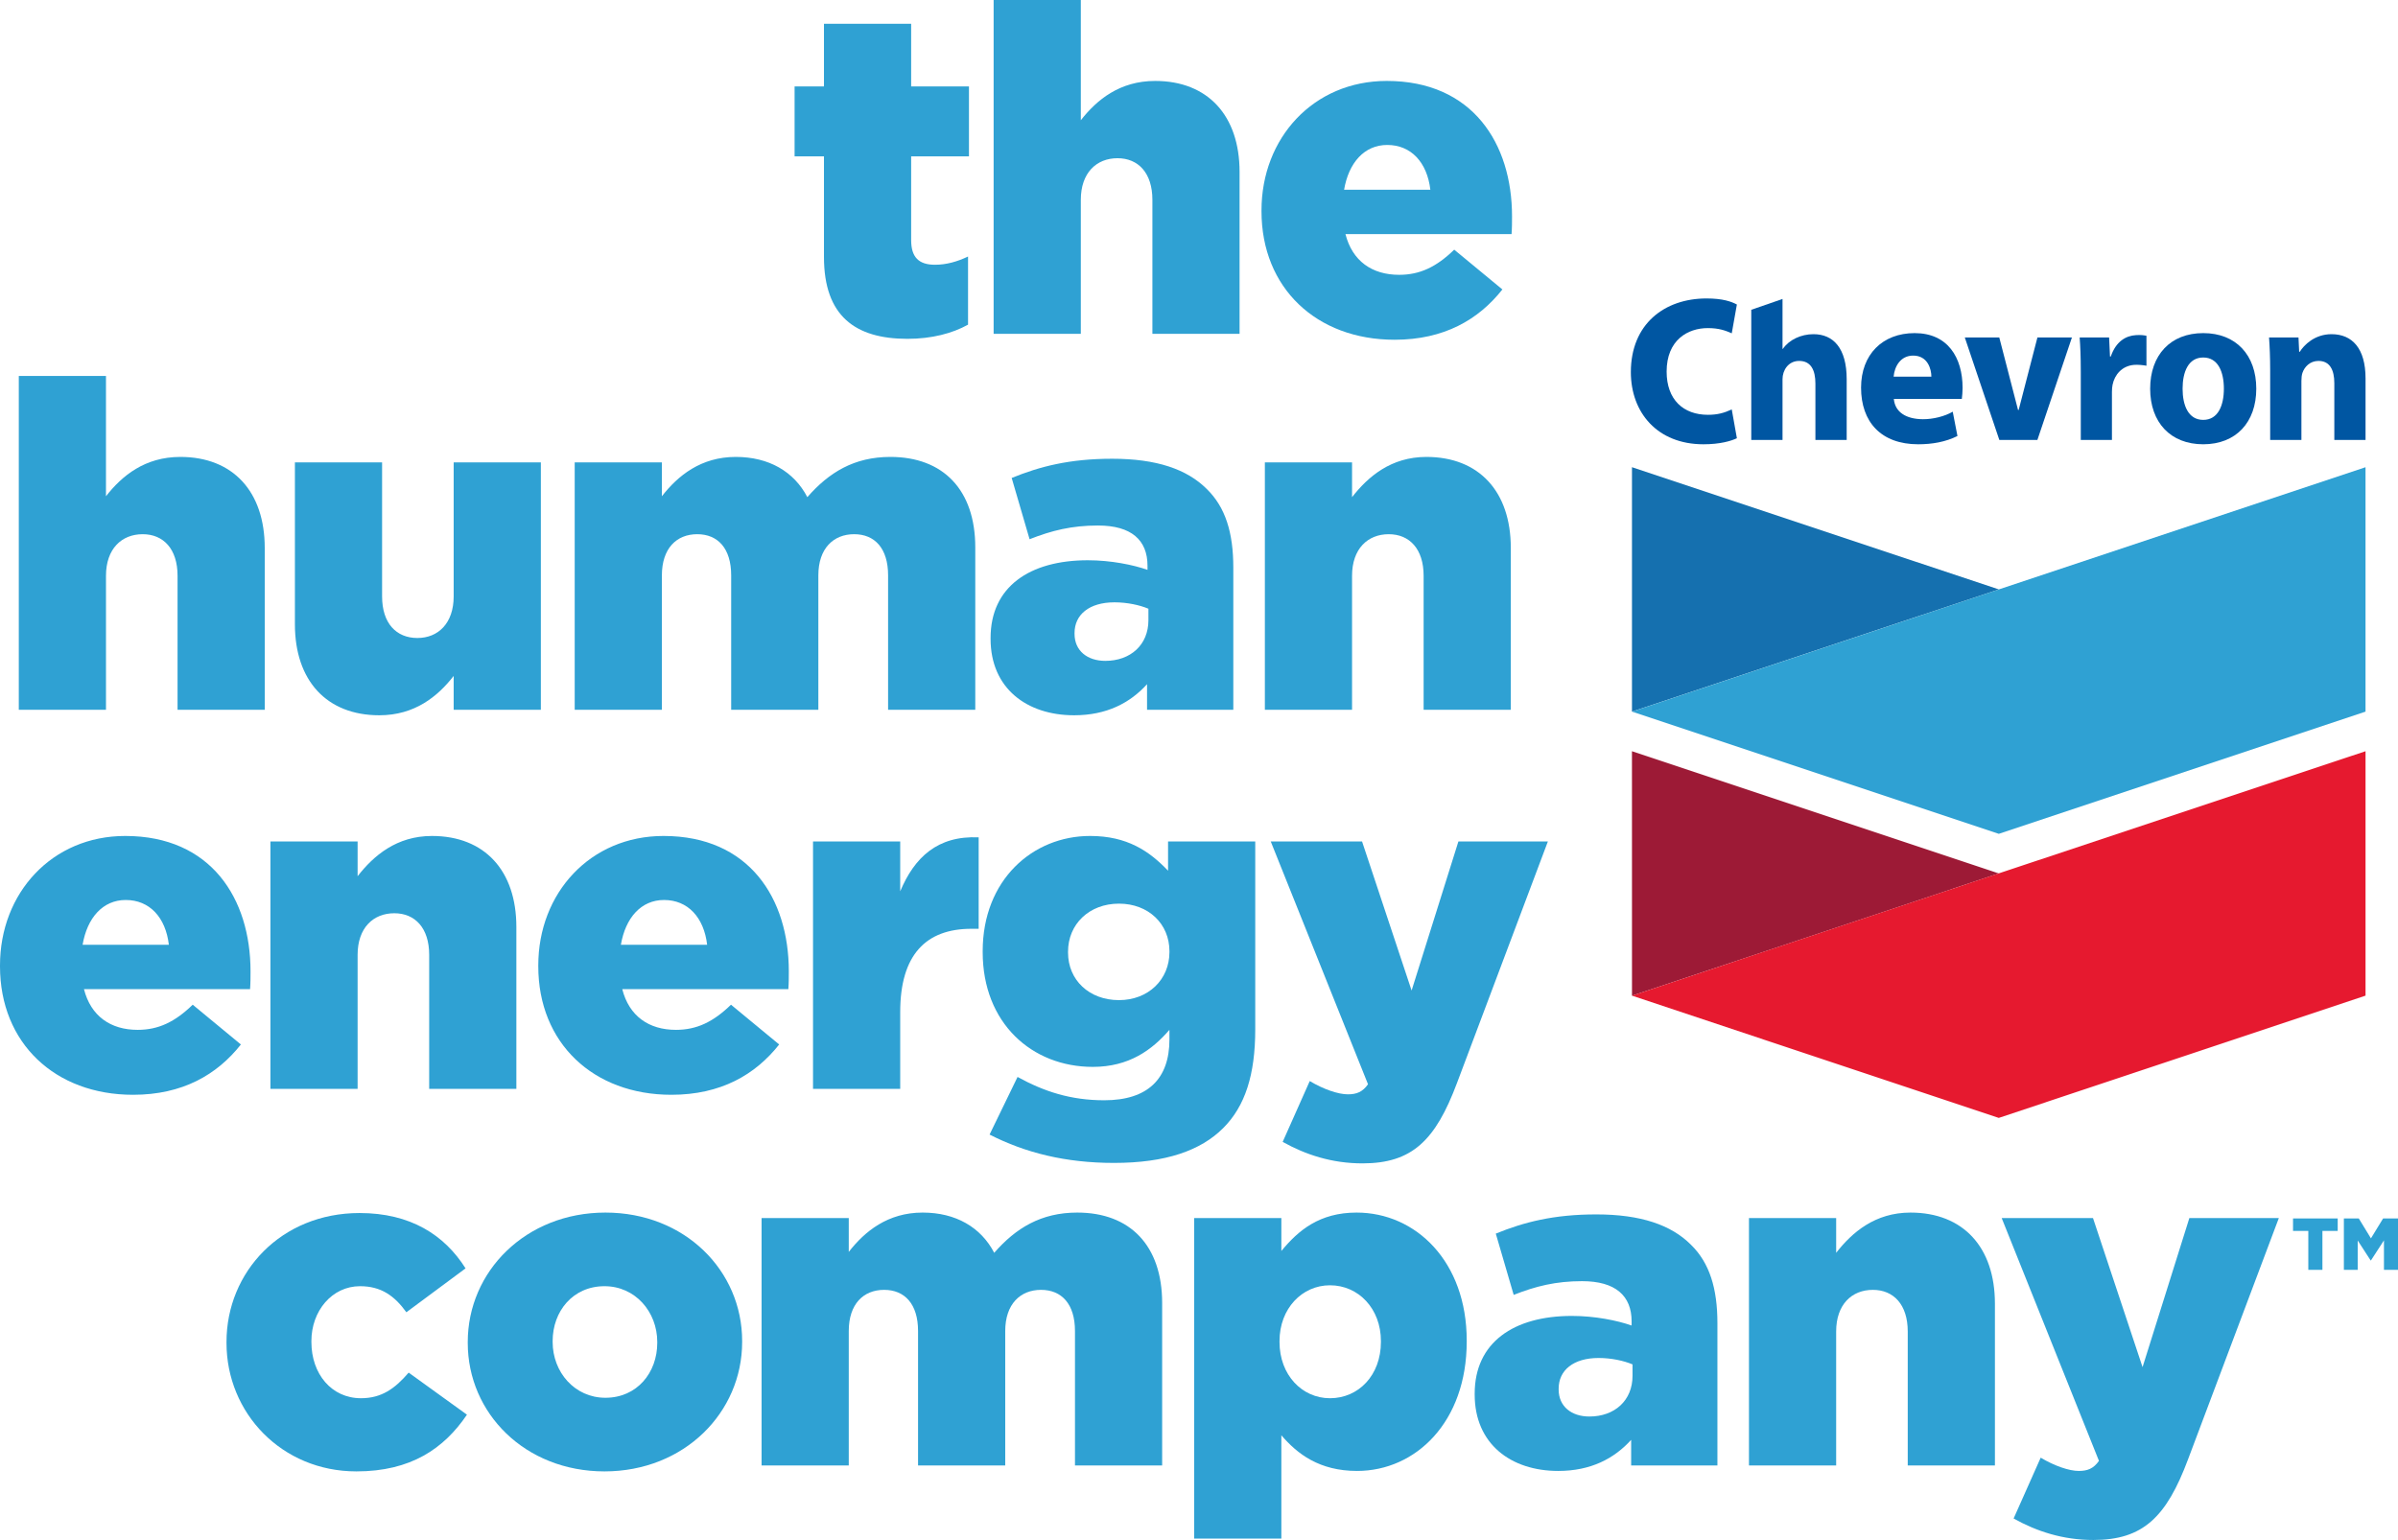
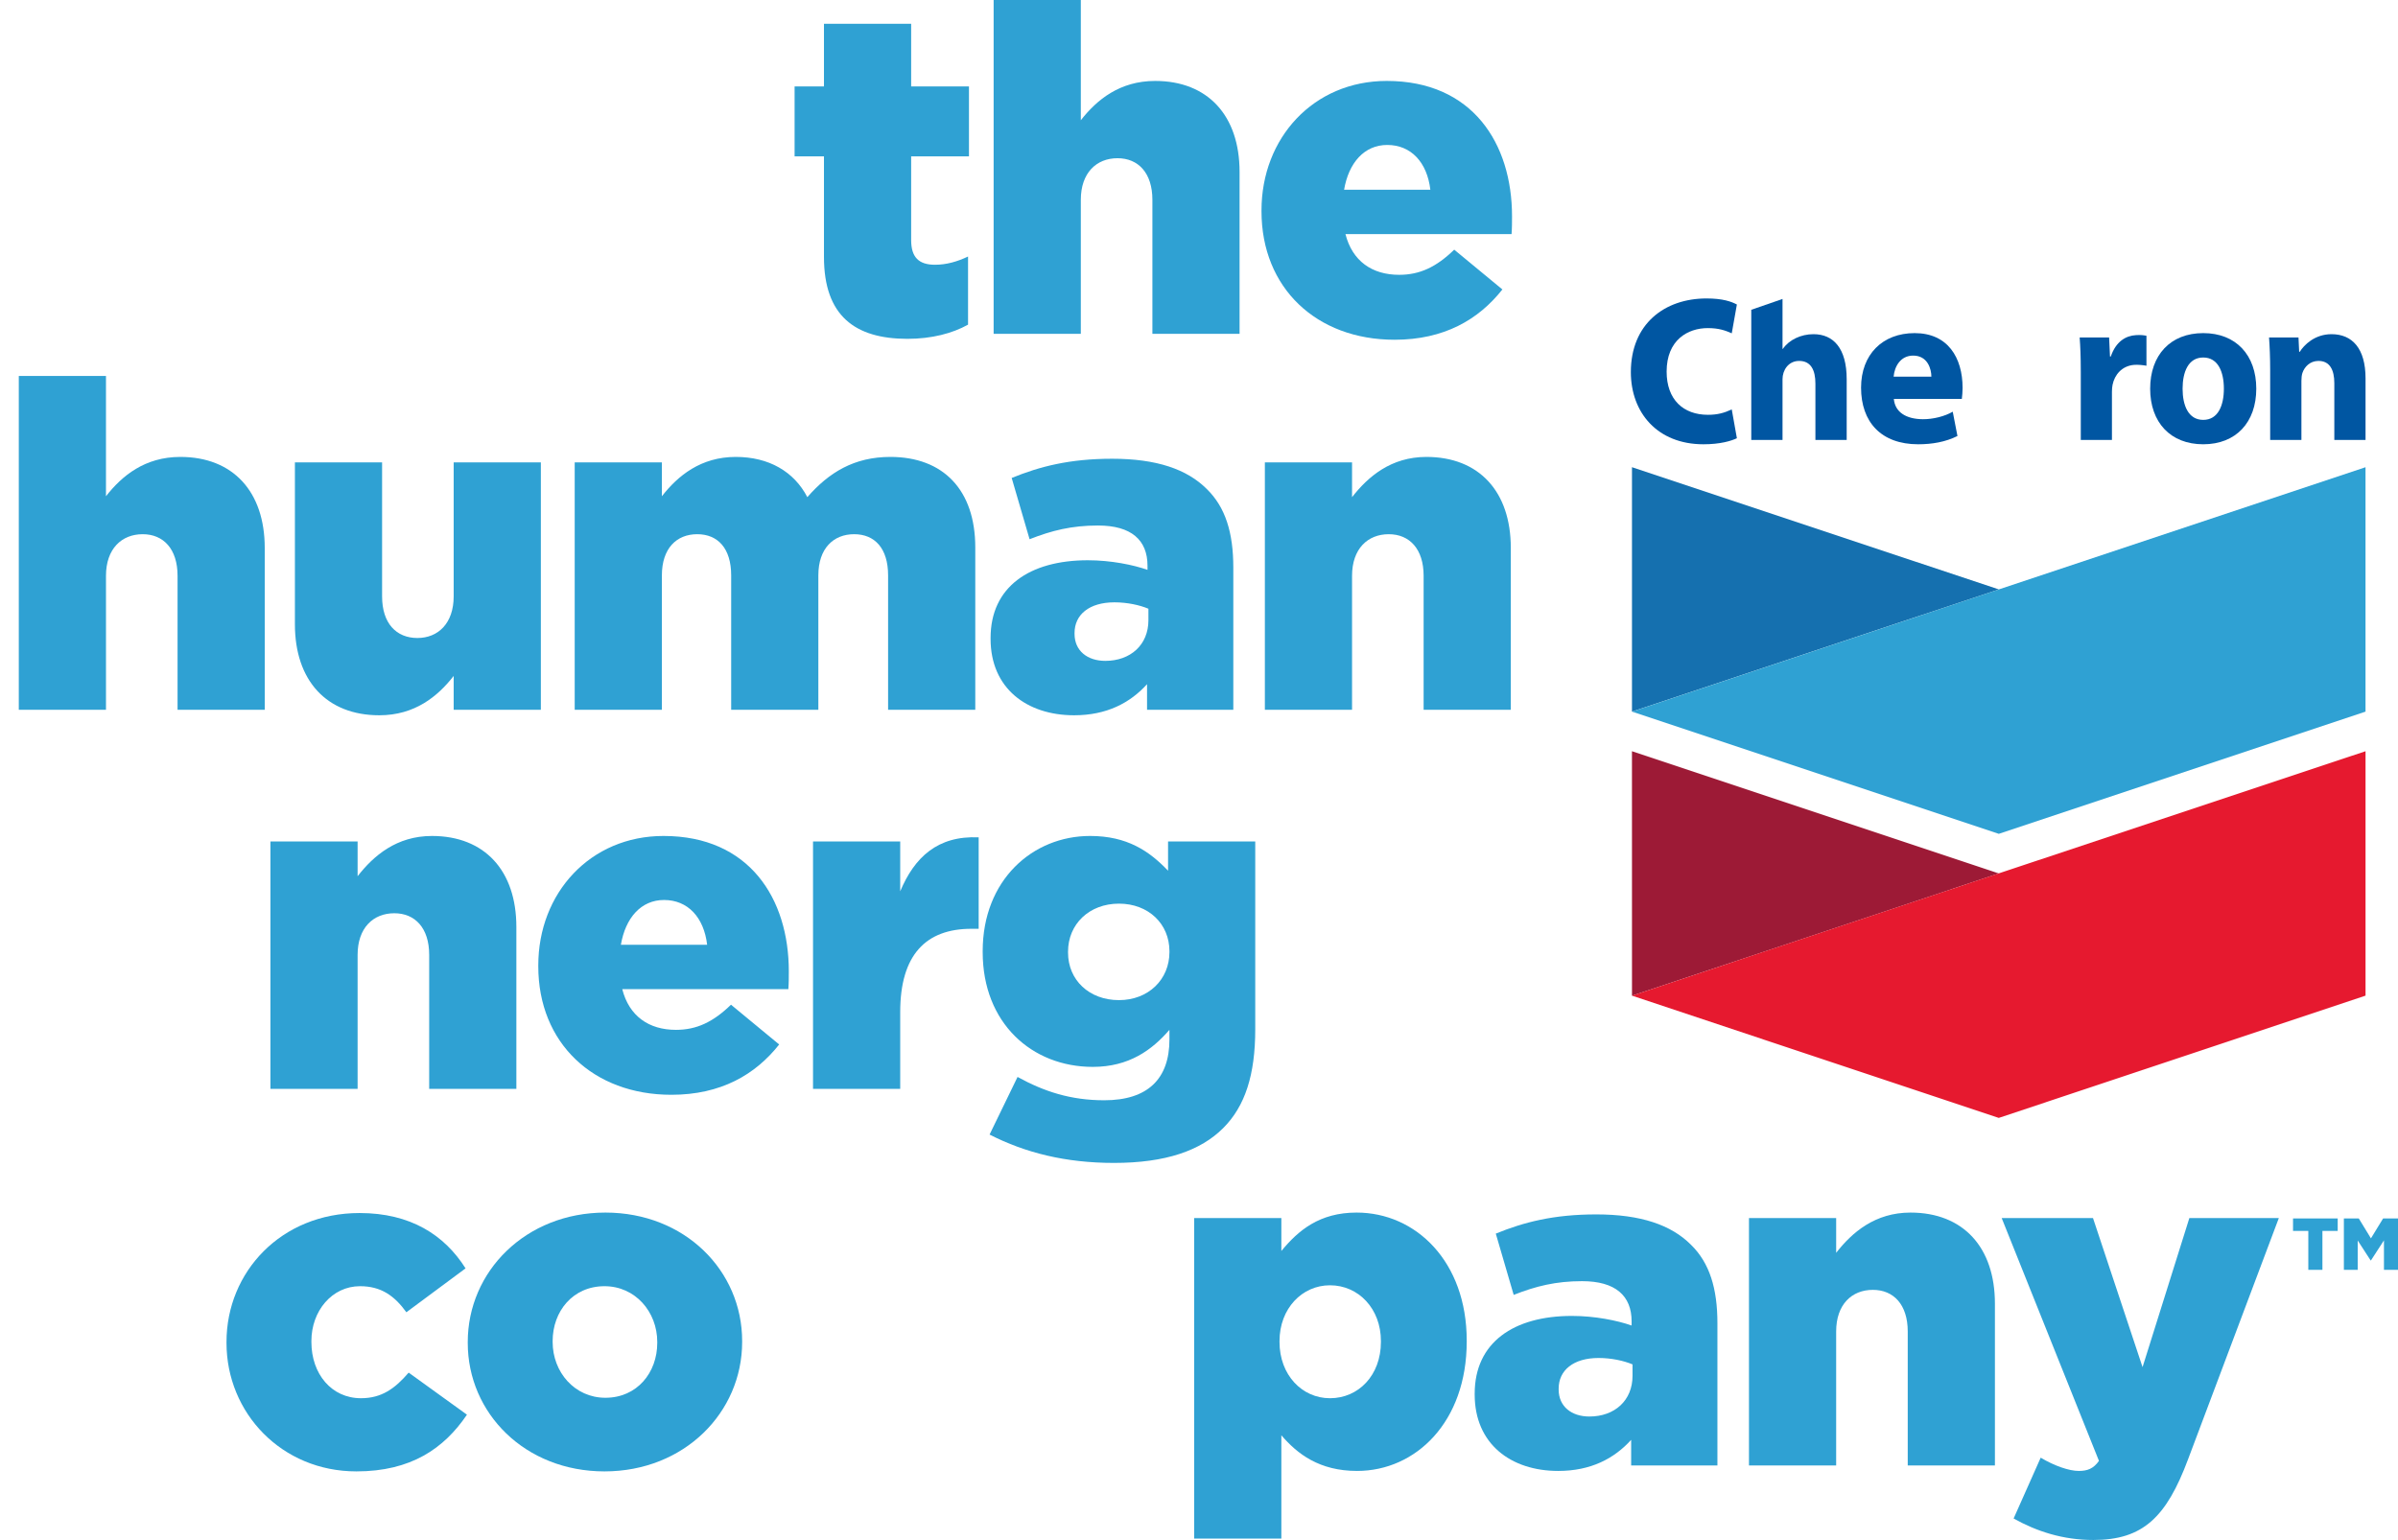
<svg xmlns="http://www.w3.org/2000/svg" xmlns:ns1="http://sodipodi.sourceforge.net/DTD/sodipodi-0.dtd" xmlns:ns2="http://www.inkscape.org/namespaces/inkscape" version="1.0" width="1110.699" height="713.505" id="svg2046" ns1:docname="Chevron - The Human Energy Company.svg" ns2:version="1.0.2 (e86c870879, 2021-01-15, custom)">
  <ns1:namedview pagecolor="#ffffff" bordercolor="#666666" borderopacity="1" objecttolerance="10" gridtolerance="10" guidetolerance="10" ns2:pageopacity="0" ns2:pageshadow="2" ns2:window-width="1440" ns2:window-height="837" id="namedview69" showgrid="false" ns2:zoom="0.81454783" ns2:cx="541.98465" ns2:cy="363.08601" ns2:window-x="-8" ns2:window-y="-8" ns2:window-maximized="1" ns2:current-layer="svg2046" ns2:document-rotation="0" fit-margin-top="0" fit-margin-left="0" fit-margin-right="0" fit-margin-bottom="0" />
  <defs id="defs2048">
    <clipPath id="XMLID_12_">
      <polygon points="364.058,347.531 364.058,239.063 201.308,293.281 38.636,347.548 201.339,401.794 " id="use65" />
    </clipPath>
    <clipPath id="XMLID_11_">
      <polygon points="38.604,239.063 201.339,293.298 38.618,347.568 " id="use49" />
    </clipPath>
    <clipPath id="XMLID_10_">
      <polygon points="201.354,167.252 38.649,221.492 201.354,275.724 364.05,221.492 364.05,113.027 " id="use33" />
    </clipPath>
    <clipPath id="XMLID_9_">
      <polygon points="38.608,113.014 201.354,167.252 38.608,221.484 " id="use17" />
    </clipPath>
  </defs>
  <g id="g1034">
    <g transform="translate(715.586,98.474)" id="g66">
      <g transform="scale(1.044)" id="g64">
        <g fill="#0056a2" id="g54">
          <title id="title38">Chevron</title>
          <path d="m 85.154,100.157 c -2.467,1.204 -7.449,2.687 -14.838,2.687 -20.461,0 -32.203,-14.073 -32.203,-32.028 0,-21.375 14.962,-32.686 33.562,-32.686 7.211,0 11.021,1.38 13.475,2.684 l -2.273,12.783 c -2.732,-1.21 -5.632,-2.312 -10.64,-2.312 -8.858,0 -18.254,5.268 -18.254,19.295 0,12.548 7.492,19.185 18.328,19.185 4.292,0 7.205,-0.842 10.567,-2.385 z" id="path40" />
          <path d="m 119.129,53.982 c -5.512,0 -10.846,2.499 -13.562,6.513 H 105.4 V 38.354 l -13.865,4.8 v 57.765 H 105.4 V 73.936 c 0,-3.896 2.533,-8.087 7.391,-8.087 5.197,0 7.199,4.091 7.199,10.042 v 25.029 h 13.877 V 73.977 c 0,-13.754 -5.899,-19.995 -14.738,-19.995 z" id="path42" />
          <path d="m 154.783,82.696 c 0.51,5.851 5.363,8.96 12.862,9.027 4.519,0.035 9.773,-1.279 13.273,-3.341 l 2.092,10.791 c -5.268,2.646 -11.286,3.671 -17.412,3.671 -16.504,0 -25.35,-9.926 -25.35,-25.133 0,-14.71 9.512,-24.202 23.766,-24.202 14.69,0 21.275,10.816 21.275,24.368 0,1.428 -0.176,3.754 -0.334,4.819 h -30.172 m 16.658,-9.867 c 0,-3.398 -1.658,-9.34 -8.077,-9.34 -5.628,0 -8.282,4.845 -8.676,9.34 z" id="path44" />
-           <polygon points="209.887,87.61 210.167,87.61 218.491,55.439 233.794,55.439 218.475,100.919 201.587,100.919 186.267,55.439 201.564,55.439 " id="polygon46" />
          <path d="m 237.725,70.396 c 0,-6.691 -0.21,-11.056 -0.495,-14.958 h 13.062 l 0.396,8.454 h 0.351 c 2.286,-6.691 6.673,-9.233 11.185,-9.489 2.145,-0.125 3.306,0.027 4.634,0.284 v 13.298 c -1.271,-0.249 -3.793,-0.542 -5.566,-0.379 -5.336,0.491 -8.565,4.372 -9.471,8.84 -0.182,0.926 -0.276,1.954 -0.276,3.157 v 21.315 H 237.73 V 70.396 Z" id="path48" />
          <path d="m 315.584,78.176 c 0,14.906 -8.981,24.667 -23.534,24.667 -14.556,0 -23.543,-9.761 -23.543,-24.667 0,-14.908 8.987,-24.668 23.543,-24.668 14.553,0 23.534,9.761 23.534,24.668 m -14.375,0 c 0,-7.401 -2.544,-13.843 -9.159,-13.843 -6.624,0 -9.155,6.441 -9.155,13.843 0,7.408 2.531,13.84 9.155,13.84 6.617,0 9.159,-6.432 9.159,-13.84 z" id="path50" />
          <path d="m 321.75,69.939 c 0,-5.676 -0.208,-10.522 -0.501,-14.5 h 13.062 l 0.299,6.363 h 0.28 c 1.809,-2.959 6.596,-7.82 14.065,-7.82 9.141,0 15.108,6.241 15.108,19.629 V 100.92 H 350.21 V 75.701 c 0,-5.852 -2.008,-9.853 -7.021,-9.853 -3.844,0 -6.231,2.703 -7.117,5.294 -0.328,0.949 -0.462,2.238 -0.462,3.54 v 26.237 h -13.86 z" id="path52" />
        </g>
        <polygon points="201.354,167.252 38.608,221.484 38.608,113.014 " fill="url(#ub)" id="polygon56" style="fill:#1570af;fill-opacity:1" />
        <polygon points="201.354,275.724 364.05,221.492 364.05,113.027 201.354,167.252 38.649,221.492 " fill="url(#lb)" id="polygon58" style="fill:#2fa1d3;fill-opacity:1" />
        <polygon points="201.339,293.298 38.618,347.568 38.604,239.063 " fill="url(#ur)" id="polygon60" style="fill:#9d1a36;fill-opacity:1" />
        <polygon points="201.308,293.281 38.636,347.548 201.339,401.794 364.058,347.531 364.058,239.063 " fill="url(#lr)" id="polygon62" style="fill:#e6192f;fill-opacity:1" />
      </g>
    </g>
    <g id="g955">
      <path d="m 420.323,156.989 c 11.264,0 20.828,-2.542 28.054,-6.568 v -31.567 c -4.888,2.33 -9.989,3.813 -15.302,3.813 -7.438,0 -11.051,-3.39 -11.051,-11.441 V 72.457 h 26.778 V 40.042 H 422.023 V 11.017 h -40.38 v 29.025 h -13.602 v 32.415 h 13.602 V 119.066 c 0,27.33 14.452,37.923 38.68,37.923 z" style="font-style:normal;font-variant:normal;font-weight:500;font-stretch:normal;font-size:212.194px;line-height:1.25;font-family:'Gotham Black';-inkscape-font-specification:'Gotham Black, Medium';fill:#2fa1d3;fill-opacity:1;stroke-width:5.305" id="path53" />
      <path d="m 460.229,154.659 h 40.38 V 92.583 c 0,-12.5 7.226,-19.279 17.002,-19.279 9.564,0 16.152,6.78 16.152,19.279 v 62.075 h 40.38 V 79.66 c 0,-26.059 -14.664,-42.16 -39.105,-42.16 -16.365,0 -26.991,8.686 -34.429,18.22 V 0 h -40.38 z" style="font-style:normal;font-variant:normal;font-weight:500;font-stretch:normal;font-size:212.194px;line-height:1.25;font-family:'Gotham Black';-inkscape-font-specification:'Gotham Black, Medium';fill:#2fa1d3;fill-opacity:1;stroke-width:5.305" id="path55" />
      <path d="m 645.928,157.413 c 22.953,0 38.892,-9.322 49.944,-23.305 l -22.315,-18.432 c -8.289,8.051 -15.94,11.652 -25.503,11.652 -12.539,0 -21.678,-6.356 -24.866,-18.856 h 76.935 c 0.213,-2.754 0.213,-5.72 0.213,-8.263 0,-33.686 -18.277,-62.711 -58.02,-62.711 -34.004,0 -58.02,26.483 -58.02,59.957 v 0.424 c 0,35.593 25.503,59.533 61.633,59.533 z M 622.55,87.922 c 2.125,-12.5 9.351,-20.762 19.978,-20.762 11.051,0 18.49,8.051 19.978,20.762 z" style="font-style:normal;font-variant:normal;font-weight:500;font-stretch:normal;font-size:212.194px;line-height:1.25;font-family:'Gotham Black';-inkscape-font-specification:'Gotham Black, Medium';fill:#2fa1d3;fill-opacity:1;stroke-width:5.305" id="path57" />
    </g>
    <g id="g962">
      <path d="m 8.706,328.86 h 40.38 v -62.075 c 0,-12.5 7.226,-19.279 17.002,-19.279 9.564,0 16.152,6.78 16.152,19.279 v 62.075 h 40.38 V 253.861 c 0,-26.059 -14.664,-42.16 -39.105,-42.16 -16.365,0 -26.991,8.686 -34.429,18.22 V 174.201 H 8.706 Z" style="font-style:normal;font-variant:normal;font-weight:500;font-stretch:normal;font-size:212.194px;line-height:1.25;font-family:'Gotham Black';-inkscape-font-specification:'Gotham Black, Medium';fill:#2fa1d3;fill-opacity:1;stroke-width:5.305" id="path59" />
      <path d="m 175.703,331.402 c 16.365,0 26.991,-8.686 34.429,-18.22 v 15.678 h 40.38 V 214.243 H 210.132 V 276.318 c 0,12.5 -7.226,19.279 -16.79,19.279 -9.776,0 -16.365,-6.78 -16.365,-19.279 v -62.075 h -40.38 v 74.999 c 0,26.059 14.664,42.16 39.105,42.16 z" style="font-style:normal;font-variant:normal;font-weight:500;font-stretch:normal;font-size:212.194px;line-height:1.25;font-family:'Gotham Black';-inkscape-font-specification:'Gotham Black, Medium';fill:#2fa1d3;fill-opacity:1;stroke-width:5.305" id="path61" />
      <path d="m 266.19,328.86 h 40.38 v -62.287 c 0,-12.5 6.801,-19.068 16.365,-19.068 9.564,0 15.727,6.568 15.727,19.068 v 62.287 H 379.042 v -62.287 c 0,-12.5 7.013,-19.068 16.577,-19.068 9.564,0 15.727,6.568 15.727,19.068 v 62.287 h 40.38 v -75.211 c 0,-26.695 -14.877,-41.949 -39.318,-41.949 -16.79,0 -28.479,7.203 -38.467,18.644 -6.163,-11.864 -17.852,-18.644 -33.154,-18.644 -16.152,0 -26.778,8.686 -34.217,18.22 v -15.678 h -40.38 z" style="font-style:normal;font-variant:normal;font-weight:500;font-stretch:normal;font-size:212.194px;line-height:1.25;font-family:'Gotham Black';-inkscape-font-specification:'Gotham Black, Medium';fill:#2fa1d3;fill-opacity:1;stroke-width:5.305" id="path63" />
      <path d="m 497.495,331.402 c 15.089,0 25.928,-5.72 33.792,-14.407 v 11.864 h 39.955 v -65.889 c 0,-16.101 -3.613,-27.966 -12.327,-36.44 -9.139,-9.11 -23.165,-13.983 -43.781,-13.983 -19.765,0 -33.579,3.602 -46.543,8.898 l 8.289,28.389 c 10.201,-4.025 19.552,-6.356 31.667,-6.356 15.514,0 22.953,6.78 22.953,18.644 v 1.907 c -6.588,-2.33 -17.002,-4.449 -27.629,-4.449 -26.991,0 -45.056,12.288 -45.056,36.016 v 0.424 c 0,22.881 16.79,35.381 38.68,35.381 z m 14.452,-25.211 c -8.289,0 -14.239,-4.661 -14.239,-12.5 v -0.424 c 0,-8.474 6.801,-14.195 18.49,-14.195 5.951,0 11.689,1.271 15.727,2.966 v 5.297 c 0,11.441 -8.289,18.856 -19.978,18.856 z" style="font-style:normal;font-variant:normal;font-weight:500;font-stretch:normal;font-size:212.194px;line-height:1.25;font-family:'Gotham Black';-inkscape-font-specification:'Gotham Black, Medium';fill:#2fa1d3;fill-opacity:1;stroke-width:5.305" id="path65" />
      <path d="m 585.857,328.86 h 40.38 v -62.075 c 0,-12.5 7.226,-19.279 17.002,-19.279 9.564,0 16.152,6.78 16.152,19.279 v 62.075 h 40.38 V 253.861 c 0,-26.059 -14.664,-42.16 -39.105,-42.16 -16.365,0 -26.991,9.11 -34.429,18.644 v -16.101 h -40.38 z" style="font-style:normal;font-variant:normal;font-weight:500;font-stretch:normal;font-size:212.194px;line-height:1.25;font-family:'Gotham Black';-inkscape-font-specification:'Gotham Black, Medium';fill:#2fa1d3;fill-opacity:1;stroke-width:5.305" id="path67" />
    </g>
    <g id="g970">
-       <path d="m 61.633,507.235 c 22.953,0 38.892,-9.322 49.944,-23.305 L 89.261,465.498 c -8.289,8.051 -15.94,11.652 -25.503,11.652 -12.539,0 -21.678,-6.356 -24.866,-18.856 h 76.935 c 0.213,-2.754 0.213,-5.72 0.213,-8.263 0,-33.686 -18.277,-62.711 -58.02,-62.711 C 24.016,387.321 0,413.804 0,447.278 v 0.424 c 0,35.593 25.503,59.533 61.633,59.533 z M 38.255,437.744 c 2.125,-12.5 9.351,-20.762 19.978,-20.762 11.051,0 18.49,8.051 19.978,20.762 z" style="font-style:normal;font-variant:normal;font-weight:500;font-stretch:normal;font-size:212.194px;line-height:1.25;font-family:'Gotham Black';-inkscape-font-specification:'Gotham Black, Medium';fill:#2fa1d3;fill-opacity:1;stroke-width:5.305" id="path69" />
      <path d="m 125.254,504.48 h 40.38 v -62.075 c 0,-12.5 7.226,-19.279 17.002,-19.279 9.564,0 16.152,6.78 16.152,19.279 v 62.075 h 40.38 v -74.999 c 0,-26.059 -14.664,-42.16 -39.105,-42.16 -16.365,0 -26.991,9.11 -34.429,18.644 v -16.101 h -40.38 z" style="font-style:normal;font-variant:normal;font-weight:500;font-stretch:normal;font-size:212.194px;line-height:1.25;font-family:'Gotham Black';-inkscape-font-specification:'Gotham Black, Medium';fill:#2fa1d3;fill-opacity:1;stroke-width:5.305" id="path71" />
      <path d="m 310.954,507.235 c 22.953,0 38.892,-9.322 49.944,-23.305 L 338.582,465.498 c -8.289,8.051 -15.94,11.652 -25.503,11.652 -12.539,0 -21.678,-6.356 -24.866,-18.856 h 76.935 c 0.213,-2.754 0.213,-5.72 0.213,-8.263 0,-33.686 -18.277,-62.711 -58.02,-62.711 -34.004,0 -58.02,26.483 -58.02,59.957 v 0.424 c 0,35.593 25.503,59.533 61.633,59.533 z m -23.378,-69.491 c 2.125,-12.5 9.351,-20.762 19.978,-20.762 11.051,0 18.49,8.051 19.978,20.762 z" style="font-style:normal;font-variant:normal;font-weight:500;font-stretch:normal;font-size:212.194px;line-height:1.25;font-family:'Gotham Black';-inkscape-font-specification:'Gotham Black, Medium';fill:#2fa1d3;fill-opacity:1;stroke-width:5.305" id="path73" />
      <path d="m 376.575,504.48 h 40.38 v -35.593 c 0,-26.483 11.902,-38.559 32.942,-38.559 h 3.4 v -42.372 c -19.127,-0.847 -29.754,9.322 -36.342,25 v -23.093 h -40.38 z" style="font-style:normal;font-variant:normal;font-weight:500;font-stretch:normal;font-size:212.194px;line-height:1.25;font-family:'Gotham Black';-inkscape-font-specification:'Gotham Black, Medium';fill:#2fa1d3;fill-opacity:1;stroke-width:5.305" id="path75" />
      <path d="m 515.944,538.802 c 24.016,0 40.168,-5.72 50.581,-16.101 10.201,-10.169 14.877,-24.788 14.877,-45.762 v -87.075 h -40.38 v 13.559 c -8.714,-9.11 -18.915,-16.101 -36.13,-16.101 -26.566,0 -49.731,20.339 -49.731,53.389 v 0.424 c 0,32.839 22.74,53.177 51.007,53.177 16.79,0 27.416,-7.839 35.492,-17.161 v 4.449 c 0,18.22 -9.989,28.178 -30.179,28.178 -15.514,0 -27.841,-4.025 -40.168,-10.805 l -12.964,26.695 c 16.577,8.474 35.279,13.135 57.595,13.135 z m 2.338,-75.423 c -13.814,0 -23.591,-9.322 -23.591,-22.034 v -0.424 c 0,-12.712 9.776,-22.245 23.591,-22.245 13.602,0 23.378,9.322 23.378,22.034 v 0.424 c 0,12.712 -9.776,22.245 -23.378,22.245 z" style="font-style:normal;font-variant:normal;font-weight:500;font-stretch:normal;font-size:212.194px;line-height:1.25;font-family:'Gotham Black';-inkscape-font-specification:'Gotham Black, Medium';fill:#2fa1d3;fill-opacity:1;stroke-width:5.305" id="path77" />
-       <path d="m 631.084,539.014 c 22.953,0 33.792,-10.593 43.781,-37.288 L 716.945,389.863 H 675.502 L 653.824,458.93 630.871,389.863 h -42.293 l 45.056,112.498 c -2.55,3.602 -5.313,4.661 -9.351,4.661 -4.463,0 -11.264,-2.33 -17.64,-6.144 l -12.539,28.178 c 10.626,5.932 22.74,9.957 36.98,9.957 z" style="font-style:normal;font-variant:normal;font-weight:500;font-stretch:normal;font-size:212.194px;line-height:1.25;font-family:'Gotham Black';-inkscape-font-specification:'Gotham Black, Medium';fill:#2fa1d3;fill-opacity:1;stroke-width:5.305" id="path79" />
    </g>
    <g id="g990">
      <g id="g979">
        <path d="m 165.061,681.725 c 25.291,0 40.593,-10.593 51.219,-26.271 l -26.991,-19.491 c -6.376,7.415 -12.539,11.864 -22.103,11.864 -13.602,0 -22.953,-11.229 -22.953,-26.059 v -0.424 c 0,-13.983 9.564,-25.423 22.528,-25.423 9.776,0 15.94,4.449 21.465,12.076 l 27.416,-20.339 c -9.776,-15.466 -25.503,-25.635 -49.094,-25.635 -36.342,0 -61.633,27.33 -61.633,59.745 v 0.424 c 0,32.415 25.503,59.533 60.145,59.533 z" style="font-style:normal;font-variant:normal;font-weight:500;font-stretch:normal;font-size:212.194px;line-height:1.25;font-family:'Gotham Black';-inkscape-font-specification:'Gotham Black, Medium';fill:#2fa1d3;fill-opacity:1;stroke-width:5.305" id="path81" />
        <path d="m 279.988,681.725 c 36.98,0 63.758,-27.33 63.758,-59.957 v -0.424 c 0,-32.627 -26.566,-59.533 -63.333,-59.533 -36.98,0 -63.758,27.33 -63.758,59.957 v 0.424 c 0,32.627 26.566,59.533 63.333,59.533 z m 0.425,-34.11 c -14.239,0 -24.441,-11.864 -24.441,-25.847 v -0.424 c 0,-13.771 9.351,-25.423 24.016,-25.423 14.239,0 24.441,11.864 24.441,25.847 v 0.424 c 0,13.771 -9.351,25.423 -24.016,25.423 z" style="font-style:normal;font-variant:normal;font-weight:500;font-stretch:normal;font-size:212.194px;line-height:1.25;font-family:'Gotham Black';-inkscape-font-specification:'Gotham Black, Medium';fill:#2fa1d3;fill-opacity:1;stroke-width:5.305" id="path83" />
-         <path d="m 352.748,678.971 h 40.38 v -62.287 c 0,-12.5 6.801,-19.068 16.365,-19.068 9.564,0 15.727,6.568 15.727,19.068 v 62.287 h 40.38 v -62.287 c 0,-12.5 7.013,-19.068 16.577,-19.068 9.564,0 15.727,6.568 15.727,19.068 v 62.287 h 40.38 V 603.76 c 0,-26.695 -14.877,-41.949 -39.318,-41.949 -16.79,0 -28.479,7.203 -38.467,18.644 -6.163,-11.864 -17.852,-18.644 -33.154,-18.644 -16.152,0 -26.778,8.686 -34.217,18.22 v -15.678 h -40.38 z" style="font-style:normal;font-variant:normal;font-weight:500;font-stretch:normal;font-size:212.194px;line-height:1.25;font-family:'Gotham Black';-inkscape-font-specification:'Gotham Black, Medium';fill:#2fa1d3;fill-opacity:1;stroke-width:5.305" id="path85" />
        <path d="m 553.112,712.869 h 40.38 v -47.881 c 7.438,8.686 17.64,16.525 35.067,16.525 27.203,0 50.794,-22.669 50.794,-59.957 v -0.424 c 0,-36.652 -23.591,-59.321 -51.007,-59.321 -17.215,0 -26.991,8.263 -34.854,17.796 v -15.254 h -40.38 z m 62.908,-65.041 c -12.964,0 -23.378,-10.805 -23.378,-26.059 v -0.424 c 0,-15.042 10.414,-25.847 23.378,-25.847 13.177,0 23.591,10.805 23.591,25.847 v 0.424 c 0,15.466 -10.414,26.059 -23.591,26.059 z" style="font-style:normal;font-variant:normal;font-weight:500;font-stretch:normal;font-size:212.194px;line-height:1.25;font-family:'Gotham Black';-inkscape-font-specification:'Gotham Black, Medium';fill:#2fa1d3;fill-opacity:1;stroke-width:5.305" id="path87" />
        <path d="m 721.722,681.514 c 15.089,0 25.928,-5.72 33.792,-14.407 v 11.864 H 795.469 V 613.082 c 0,-16.101 -3.613,-27.966 -12.327,-36.44 -9.139,-9.11 -23.165,-13.983 -43.781,-13.983 -19.765,0 -33.579,3.602 -46.543,8.898 l 8.289,28.389 c 10.201,-4.025 19.552,-6.356 31.667,-6.356 15.514,0 22.953,6.78 22.953,18.644 v 1.907 c -6.588,-2.33 -17.002,-4.449 -27.629,-4.449 -26.991,0 -45.056,12.288 -45.056,36.016 v 0.424 c 0,22.881 16.79,35.381 38.68,35.381 z m 14.452,-25.212 c -8.289,0 -14.239,-4.661 -14.239,-12.5 v -0.424 c 0,-8.474 6.801,-14.195 18.49,-14.195 5.951,0 11.689,1.271 15.727,2.966 v 5.297 c 0,11.441 -8.289,18.856 -19.978,18.856 z" style="font-style:normal;font-variant:normal;font-weight:500;font-stretch:normal;font-size:212.194px;line-height:1.25;font-family:'Gotham Black';-inkscape-font-specification:'Gotham Black, Medium';fill:#2fa1d3;fill-opacity:1;stroke-width:5.305" id="path89" />
        <path d="m 810.084,678.971 h 40.38 v -62.075 c 0,-12.5 7.226,-19.279 17.002,-19.279 9.564,0 16.152,6.78 16.152,19.279 v 62.075 h 40.38 v -74.999 c 0,-26.059 -14.664,-42.16 -39.105,-42.16 -16.365,0 -26.991,9.11 -34.429,18.644 v -16.101 h -40.38 z" style="font-style:normal;font-variant:normal;font-weight:500;font-stretch:normal;font-size:212.194px;line-height:1.25;font-family:'Gotham Black';-inkscape-font-specification:'Gotham Black, Medium';fill:#2fa1d3;fill-opacity:1;stroke-width:5.305" id="path91" />
        <path d="m 969.642,713.505 c 22.953,0 33.792,-10.593 43.781,-37.288 l 42.08,-111.863 H 1014.06 l -21.678,69.067 -22.953,-69.067 h -42.293 l 45.056,112.498 c -2.55,3.602 -5.313,4.661 -9.351,4.661 -4.463,0 -11.264,-2.33 -17.64,-6.144 l -12.539,28.178 c 10.626,5.932 22.74,9.957 36.98,9.957 z" style="font-style:normal;font-variant:normal;font-weight:500;font-stretch:normal;font-size:212.194px;line-height:1.25;font-family:'Gotham Black';-inkscape-font-specification:'Gotham Black, Medium';fill:#2fa1d3;fill-opacity:1;stroke-width:5.305" id="path93" />
      </g>
      <path id="path123" style="font-weight:500;font-size:33.844px;line-height:1.25;font-family:'Gotham Black';-inkscape-font-specification:'Gotham Black, Medium';fill:#2fa1d3;fill-opacity:1;stroke-width:0.846" d="m 1085.632,588.34 h 6.401 v -13.599 l 5.997,9.247 h 0.135 l 6.031,-9.315 v 13.667 h 6.503 v -23.799 h -6.907 l -5.627,9.213 -5.627,-9.213 h -6.907 z m -16.475,0 h 6.536 v -18.019 h 7.075 v -5.78 h -20.687 v 5.78 h 7.075 z" />
    </g>
  </g>
</svg>